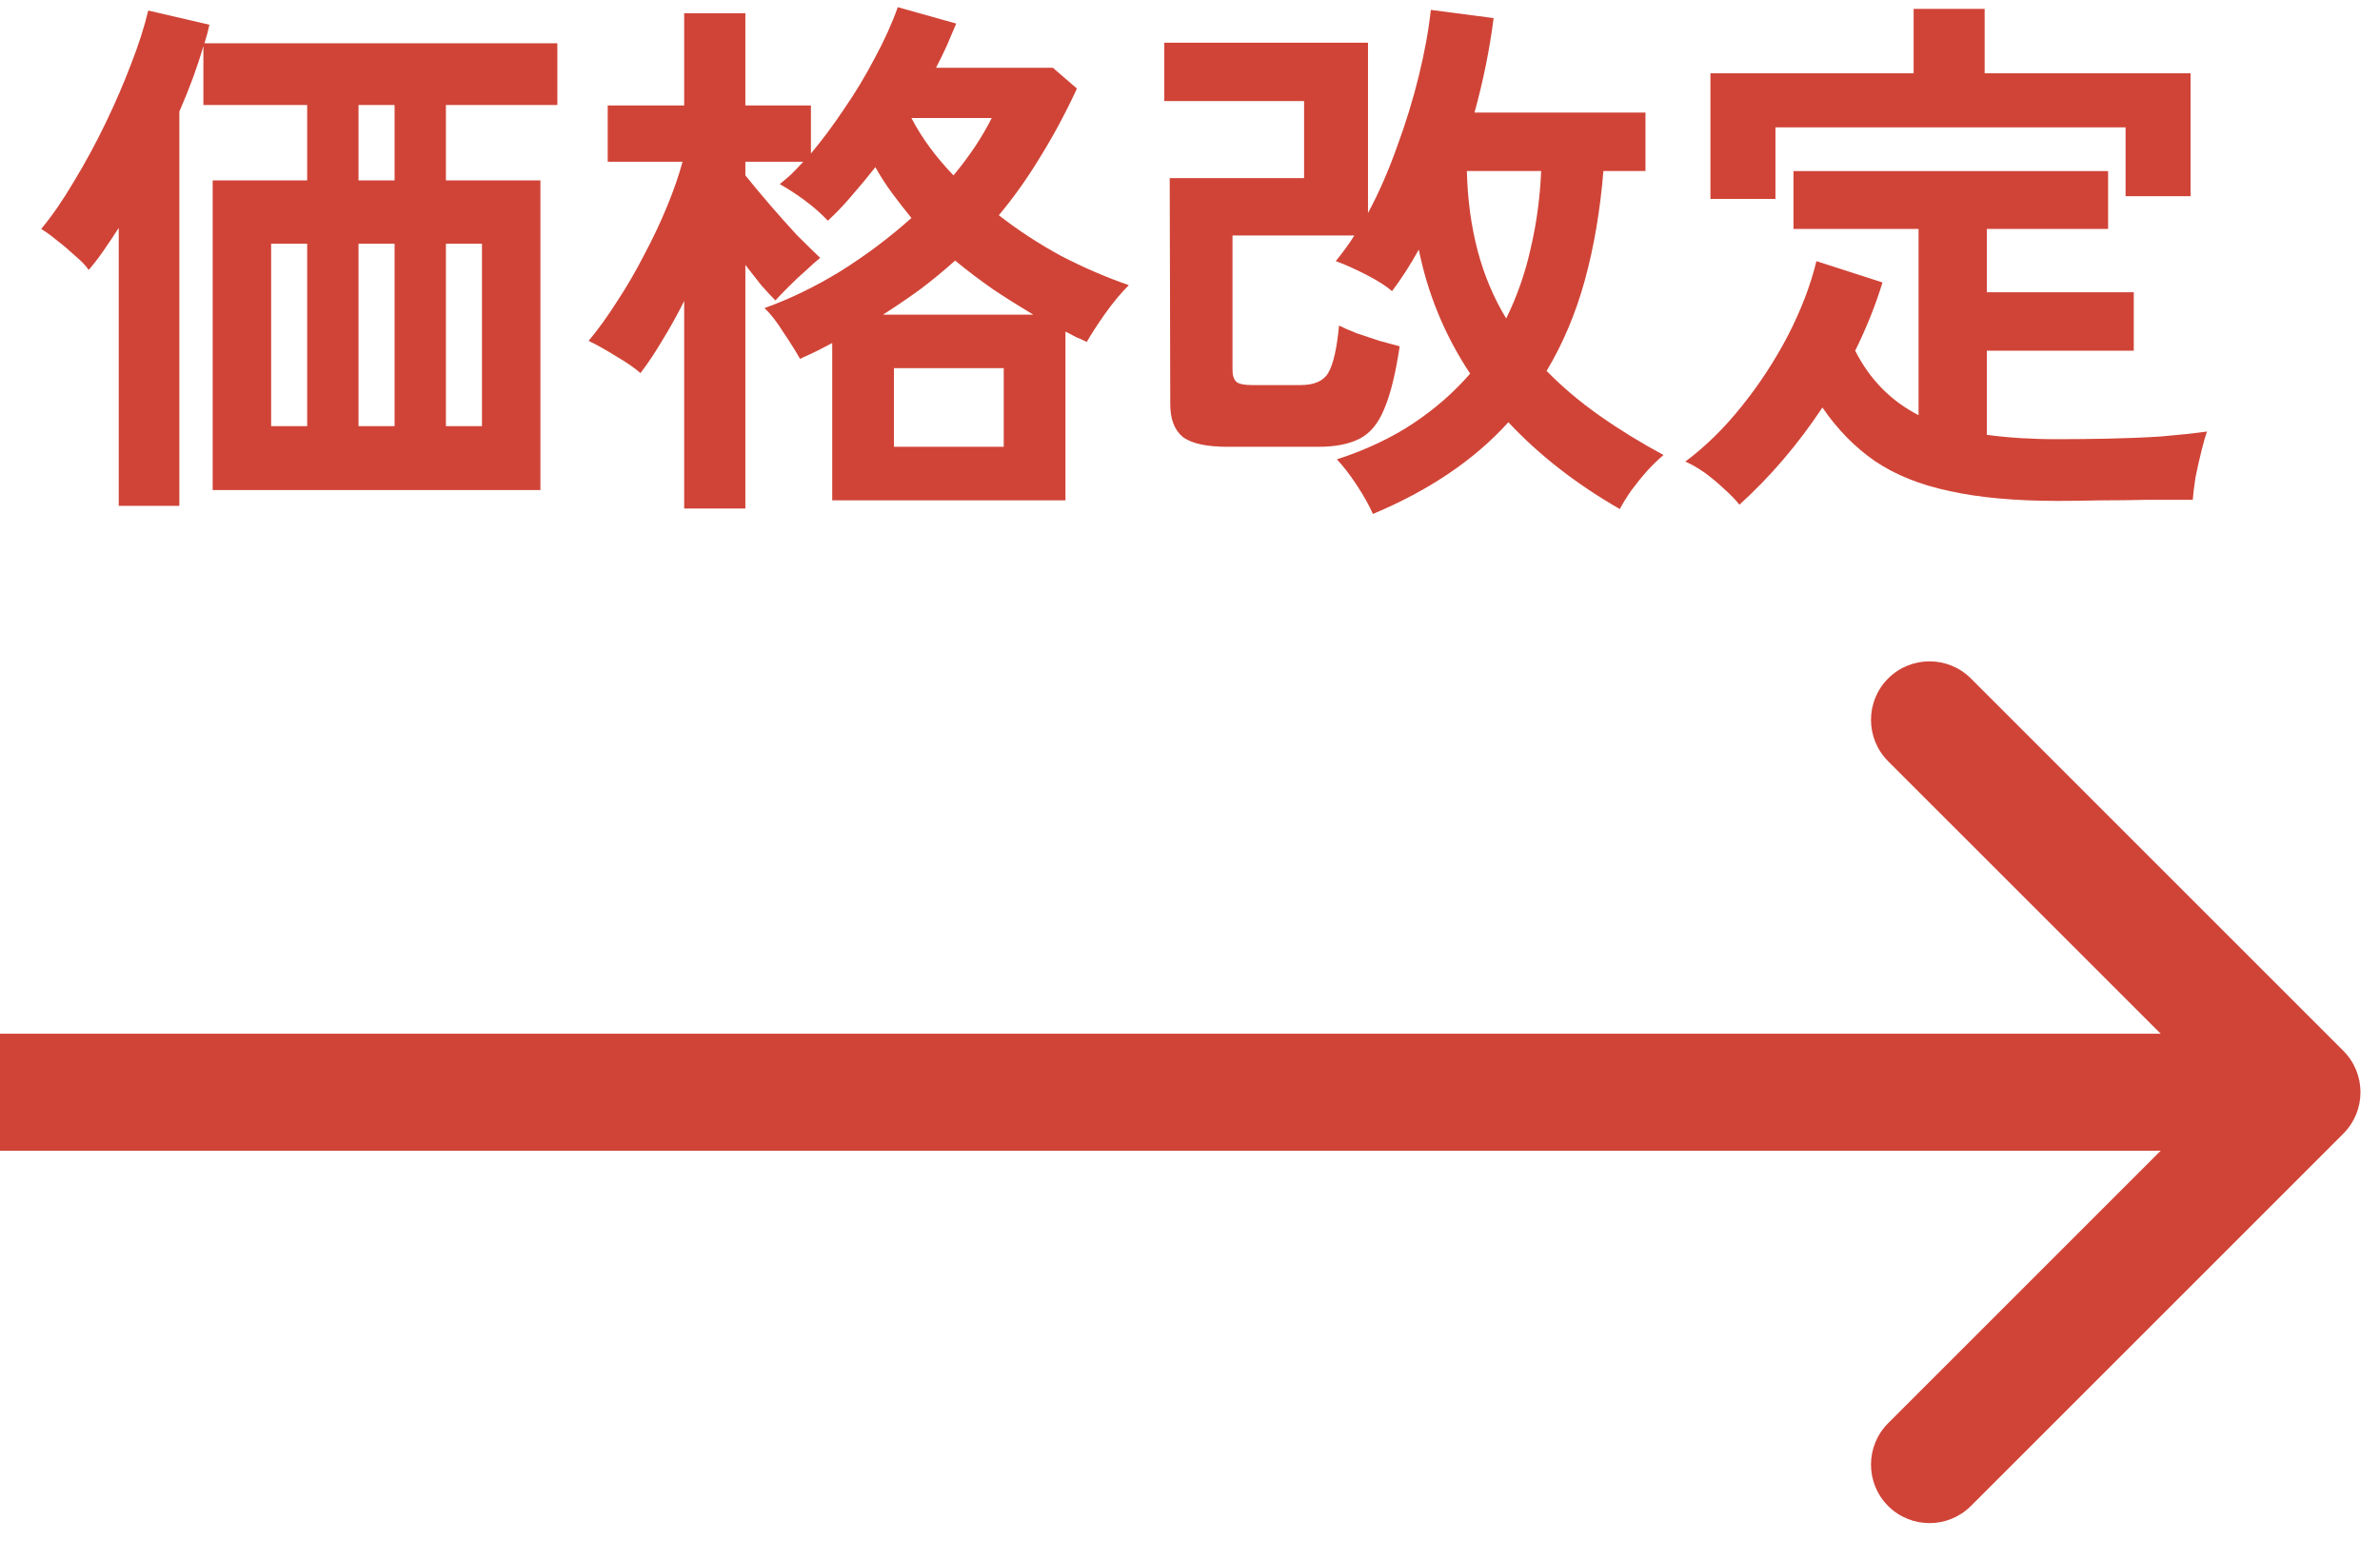
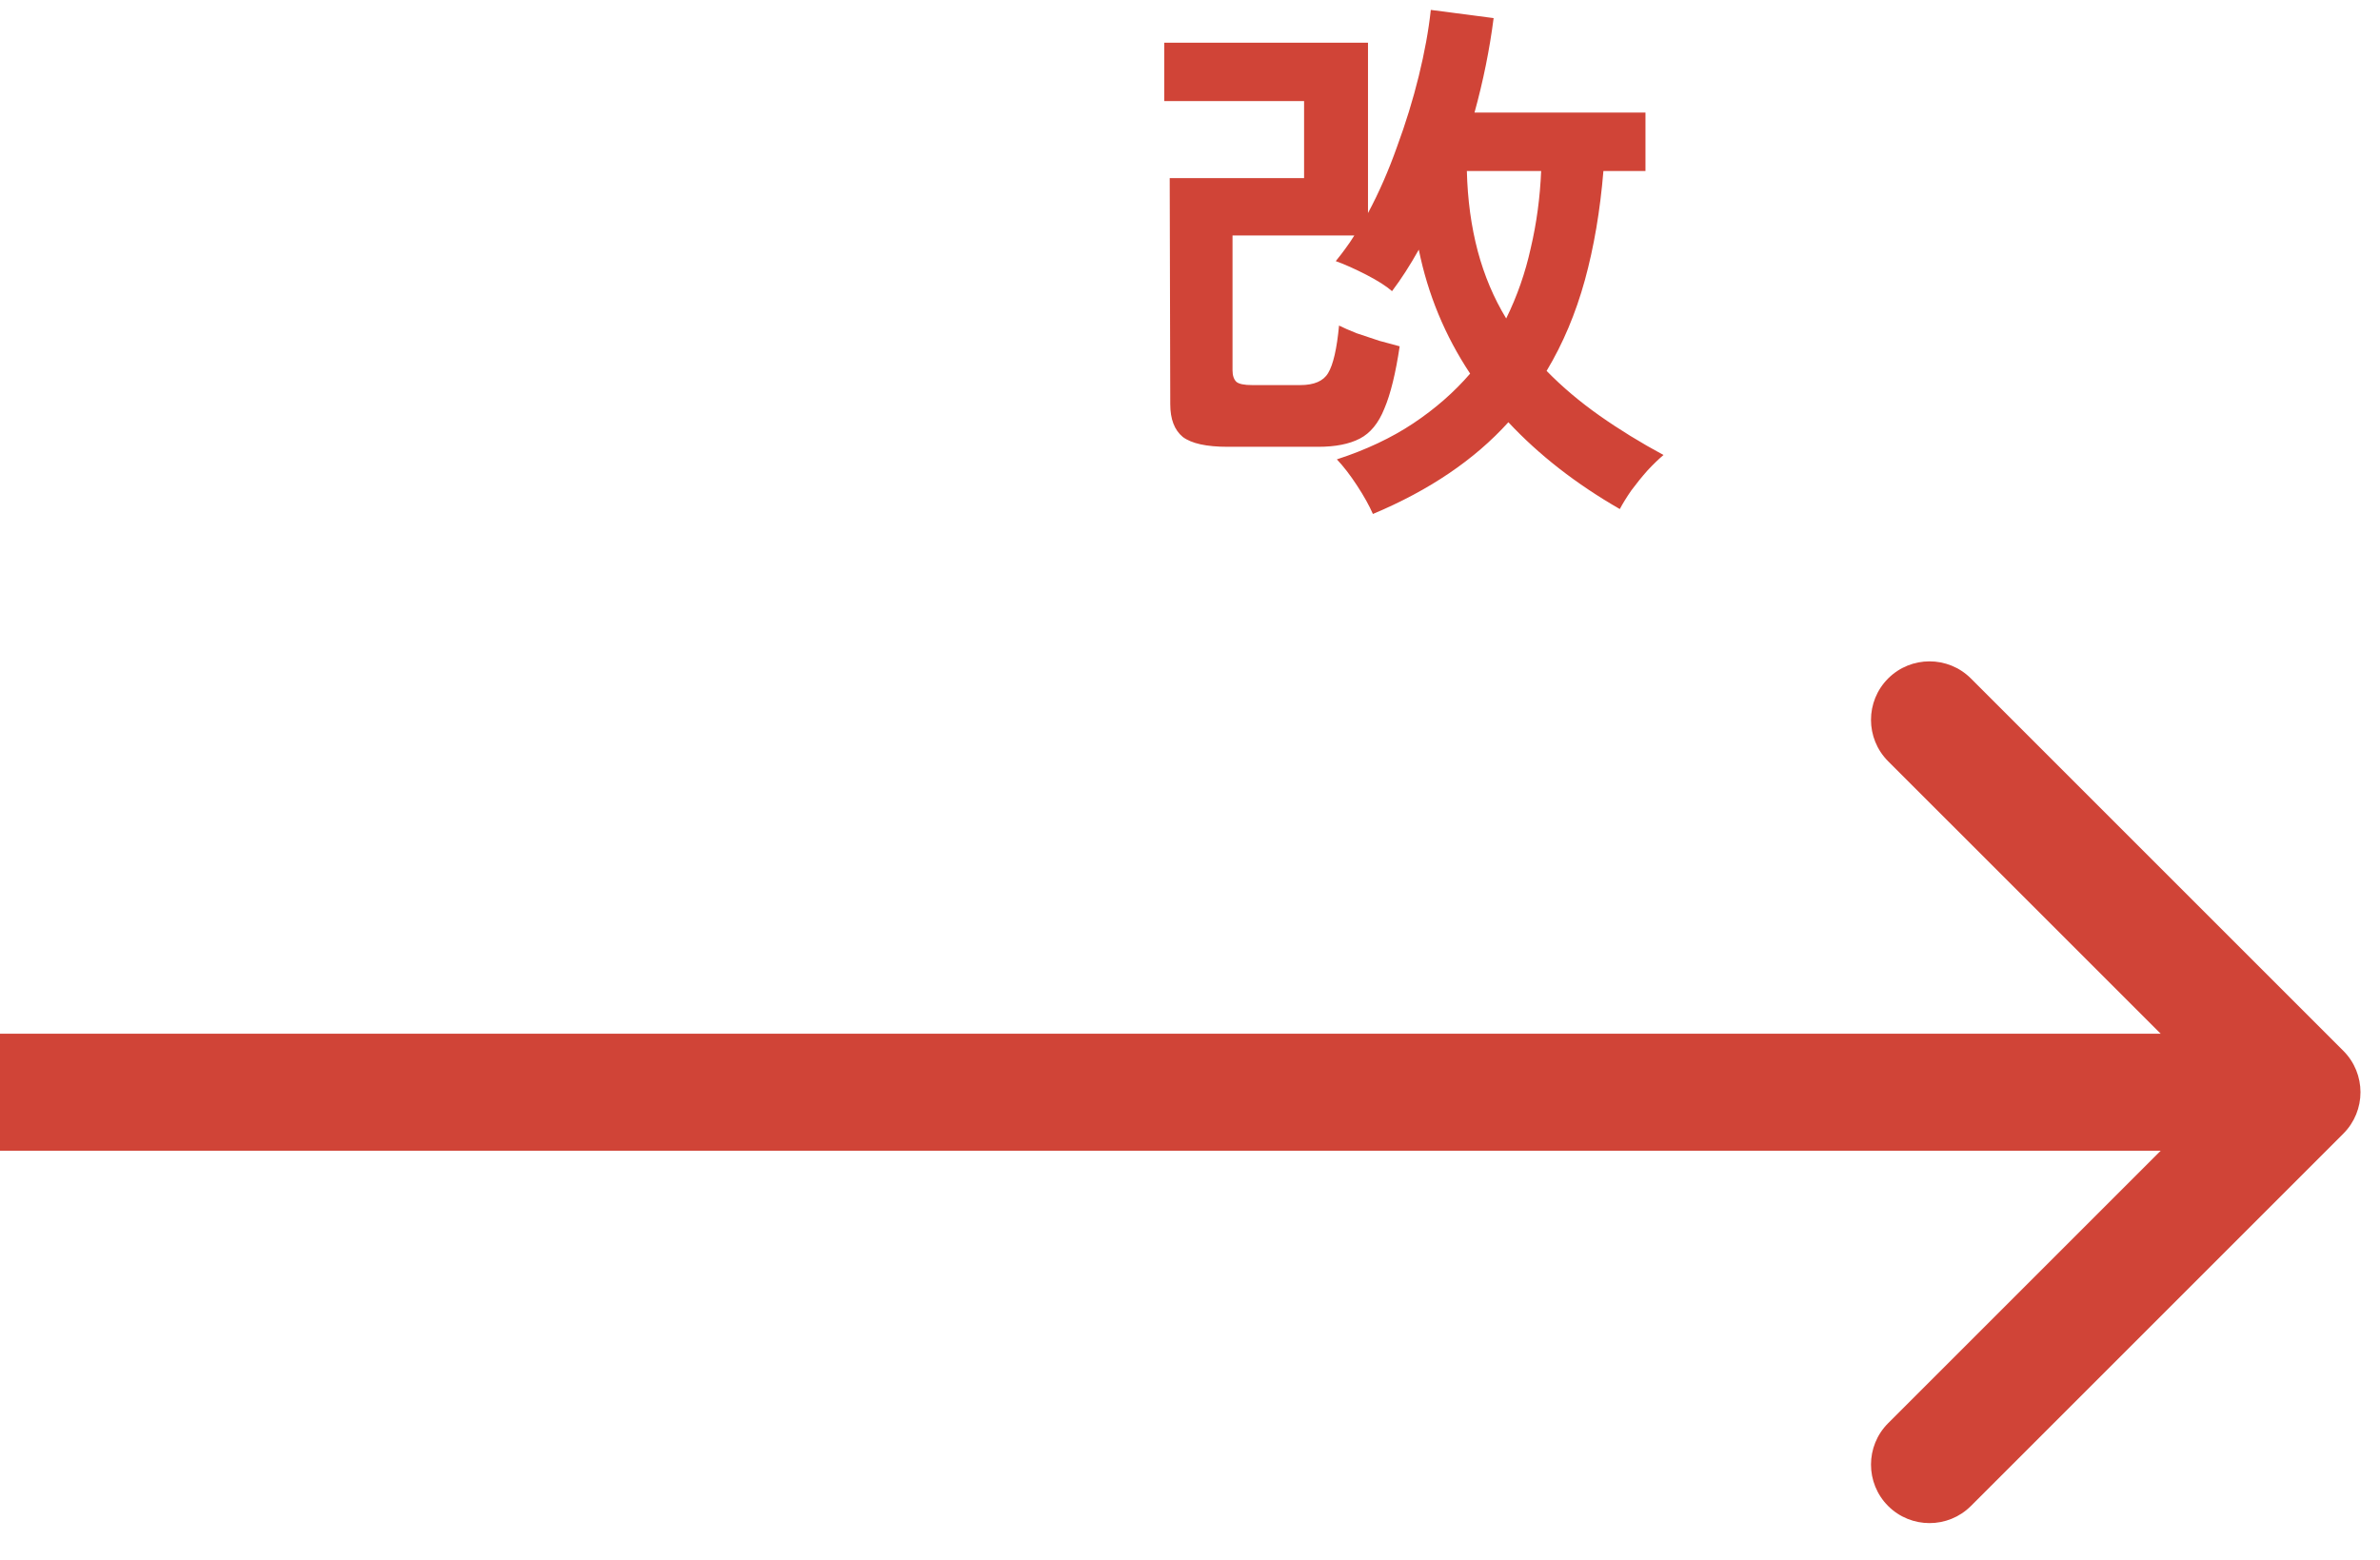
<svg xmlns="http://www.w3.org/2000/svg" width="61" height="40" viewBox="0 0 61 40" fill="none">
  <path d="M60.061 29.061C60.646 28.475 60.646 27.525 60.061 26.939L50.515 17.393C49.929 16.808 48.979 16.808 48.393 17.393C47.808 17.979 47.808 18.929 48.393 19.515L56.879 28L48.393 36.485C47.808 37.071 47.808 38.021 48.393 38.607C48.979 39.192 49.929 39.192 50.515 38.607L60.061 29.061ZM0 28L1.31134e-07 29.5L59 29.5L59 28L59 26.5L-1.31134e-07 26.5L0 28Z" fill="#D04437" />
-   <path d="M44.581 12.939C44.488 12.817 44.357 12.682 44.189 12.533C44.031 12.383 43.863 12.243 43.685 12.113C43.508 11.991 43.345 11.898 43.195 11.833C43.709 11.45 44.189 10.979 44.637 10.419C45.095 9.849 45.491 9.243 45.827 8.599C46.163 7.945 46.406 7.311 46.555 6.695L48.249 7.241C48.072 7.819 47.839 8.403 47.549 8.991C47.923 9.728 48.464 10.279 49.173 10.643V5.869H45.967V4.385H54.031V5.869H50.923V7.493H54.689V8.991H50.923V11.147C51.194 11.184 51.479 11.212 51.777 11.231C52.076 11.249 52.393 11.259 52.729 11.259C53.14 11.259 53.574 11.254 54.031 11.245C54.498 11.235 54.951 11.217 55.389 11.189C55.837 11.151 56.229 11.109 56.565 11.063C56.528 11.165 56.481 11.329 56.425 11.553C56.369 11.777 56.318 12.005 56.271 12.239C56.234 12.481 56.211 12.673 56.201 12.813C55.847 12.813 55.459 12.813 55.039 12.813C54.629 12.822 54.223 12.827 53.821 12.827C53.42 12.836 53.056 12.841 52.729 12.841C51.647 12.841 50.727 12.757 49.971 12.589C49.215 12.43 48.576 12.173 48.053 11.819C47.54 11.464 47.092 11.007 46.709 10.447C46.084 11.389 45.375 12.22 44.581 12.939ZM43.839 5.099V1.879H49.047V0.227H50.867V1.879H56.145V5.029H54.479V3.265H45.505V5.099H43.839Z" fill="#D04437" />
  <path d="M35.188 13.176C35.094 12.961 34.959 12.719 34.782 12.448C34.605 12.177 34.432 11.953 34.264 11.776C35.011 11.533 35.664 11.225 36.224 10.852C36.784 10.479 37.269 10.054 37.68 9.578C37.036 8.607 36.597 7.548 36.364 6.4C36.14 6.801 35.911 7.156 35.678 7.464C35.529 7.333 35.309 7.193 35.02 7.044C34.73 6.895 34.469 6.778 34.236 6.694C34.32 6.591 34.399 6.489 34.474 6.386C34.558 6.274 34.637 6.157 34.712 6.036H31.59V9.494C31.59 9.625 31.622 9.723 31.688 9.788C31.753 9.844 31.889 9.872 32.094 9.872H33.326C33.681 9.872 33.919 9.769 34.04 9.564C34.17 9.349 34.264 8.943 34.32 8.346C34.432 8.402 34.581 8.467 34.768 8.542C34.964 8.607 35.16 8.673 35.356 8.738C35.561 8.794 35.734 8.841 35.874 8.878C35.771 9.569 35.641 10.101 35.482 10.474C35.333 10.847 35.123 11.104 34.852 11.244C34.581 11.384 34.227 11.454 33.788 11.454H31.464C30.922 11.454 30.54 11.37 30.316 11.202C30.101 11.025 29.994 10.745 29.994 10.362L29.98 4.566H33.424V2.592H29.84V1.094H35.062V5.462C35.342 4.939 35.589 4.375 35.804 3.768C36.028 3.161 36.215 2.555 36.364 1.948C36.513 1.341 36.616 0.777 36.672 0.254L38.282 0.464C38.179 1.267 38.016 2.074 37.792 2.886H42.174V4.384H41.096C41.012 5.401 40.853 6.335 40.62 7.184C40.386 8.033 40.06 8.808 39.64 9.508C40.041 9.919 40.494 10.301 40.998 10.656C41.502 11.011 42.048 11.347 42.636 11.664C42.514 11.767 42.379 11.897 42.23 12.056C42.081 12.224 41.941 12.397 41.81 12.574C41.688 12.751 41.59 12.91 41.516 13.05C40.396 12.406 39.444 11.664 38.66 10.824C37.792 11.785 36.635 12.569 35.188 13.176ZM38.604 8.164C38.884 7.595 39.094 6.993 39.234 6.358C39.383 5.723 39.472 5.065 39.5 4.384H37.596C37.614 5.121 37.708 5.807 37.876 6.442C38.044 7.067 38.286 7.641 38.604 8.164Z" fill="#D04437" />
-   <path d="M17.536 13.036V7.716C17.359 8.07 17.172 8.406 16.976 8.724C16.789 9.041 16.603 9.321 16.416 9.564C16.267 9.433 16.057 9.288 15.786 9.13C15.515 8.962 15.282 8.831 15.086 8.738C15.329 8.448 15.571 8.112 15.814 7.73C16.066 7.347 16.299 6.946 16.514 6.526C16.738 6.106 16.934 5.69 17.102 5.28C17.27 4.869 17.401 4.491 17.494 4.146H15.576V2.704H17.536V0.338H19.104V2.704H20.784V3.936C21.073 3.59 21.358 3.208 21.638 2.788C21.927 2.368 22.189 1.934 22.422 1.486C22.665 1.038 22.861 0.604 23.01 0.184L24.508 0.604C24.433 0.781 24.354 0.968 24.27 1.164C24.186 1.35 24.093 1.542 23.99 1.738H26.986L27.602 2.27C27.313 2.895 27 3.478 26.664 4.02C26.337 4.561 25.983 5.06 25.6 5.518C26.104 5.91 26.641 6.26 27.21 6.568C27.789 6.866 28.363 7.114 28.932 7.31C28.727 7.515 28.521 7.762 28.316 8.052C28.12 8.332 27.966 8.57 27.854 8.766C27.761 8.719 27.667 8.677 27.574 8.64C27.49 8.593 27.401 8.546 27.308 8.5V12.826H21.33V8.794C21.199 8.859 21.064 8.929 20.924 9.004C20.784 9.069 20.644 9.134 20.504 9.2C20.401 9.013 20.261 8.789 20.084 8.528C19.916 8.257 19.753 8.047 19.594 7.898C20.247 7.664 20.901 7.347 21.554 6.946C22.207 6.535 22.809 6.082 23.36 5.588C23.192 5.382 23.029 5.172 22.87 4.958C22.711 4.743 22.567 4.519 22.436 4.286C22.231 4.547 22.025 4.794 21.82 5.028C21.624 5.261 21.423 5.471 21.218 5.658C21.041 5.471 20.845 5.298 20.63 5.14C20.415 4.981 20.201 4.841 19.986 4.72C20.079 4.645 20.177 4.561 20.28 4.468C20.383 4.365 20.485 4.258 20.588 4.146H19.104V4.496C19.291 4.729 19.501 4.981 19.734 5.252C19.967 5.522 20.196 5.779 20.42 6.022C20.653 6.255 20.854 6.451 21.022 6.61C20.929 6.684 20.807 6.792 20.658 6.932C20.509 7.062 20.364 7.198 20.224 7.338C20.084 7.478 19.967 7.599 19.874 7.702C19.771 7.599 19.65 7.468 19.51 7.31C19.379 7.142 19.244 6.969 19.104 6.792V13.036H17.536ZM22.912 11.454H25.726V9.438H22.912V11.454ZM22.632 8.066H26.482C26.137 7.86 25.796 7.646 25.46 7.422C25.124 7.188 24.797 6.941 24.48 6.68C24.2 6.932 23.906 7.174 23.598 7.408C23.29 7.632 22.968 7.851 22.632 8.066ZM24.438 4.496C24.849 4.001 25.175 3.511 25.418 3.026H23.36C23.621 3.53 23.981 4.02 24.438 4.496Z" fill="#D04437" />
-   <path d="M3.043 12.967V5.842C2.912 6.047 2.781 6.243 2.651 6.43C2.529 6.607 2.403 6.77 2.273 6.92C2.198 6.808 2.081 6.686 1.923 6.556C1.773 6.416 1.619 6.285 1.461 6.164C1.302 6.033 1.167 5.935 1.055 5.87C1.335 5.534 1.615 5.128 1.895 4.652C2.184 4.176 2.455 3.676 2.707 3.154C2.959 2.631 3.178 2.122 3.365 1.628C3.561 1.124 3.705 0.671 3.799 0.27L5.367 0.634C5.339 0.774 5.297 0.932 5.241 1.11H14.285V2.692H11.429V4.624H13.851V12.562H5.451V4.624H7.873V2.692H5.213V1.18C5.138 1.441 5.049 1.712 4.947 1.992C4.844 2.272 4.727 2.561 4.597 2.86V12.967H3.043ZM6.949 10.924H7.873V6.248H6.949V10.924ZM9.189 10.924H10.113V6.248H9.189V10.924ZM11.429 10.924H12.353V6.248H11.429V10.924ZM9.189 4.624H10.113V2.692H9.189V4.624Z" fill="#D04437" />
</svg>